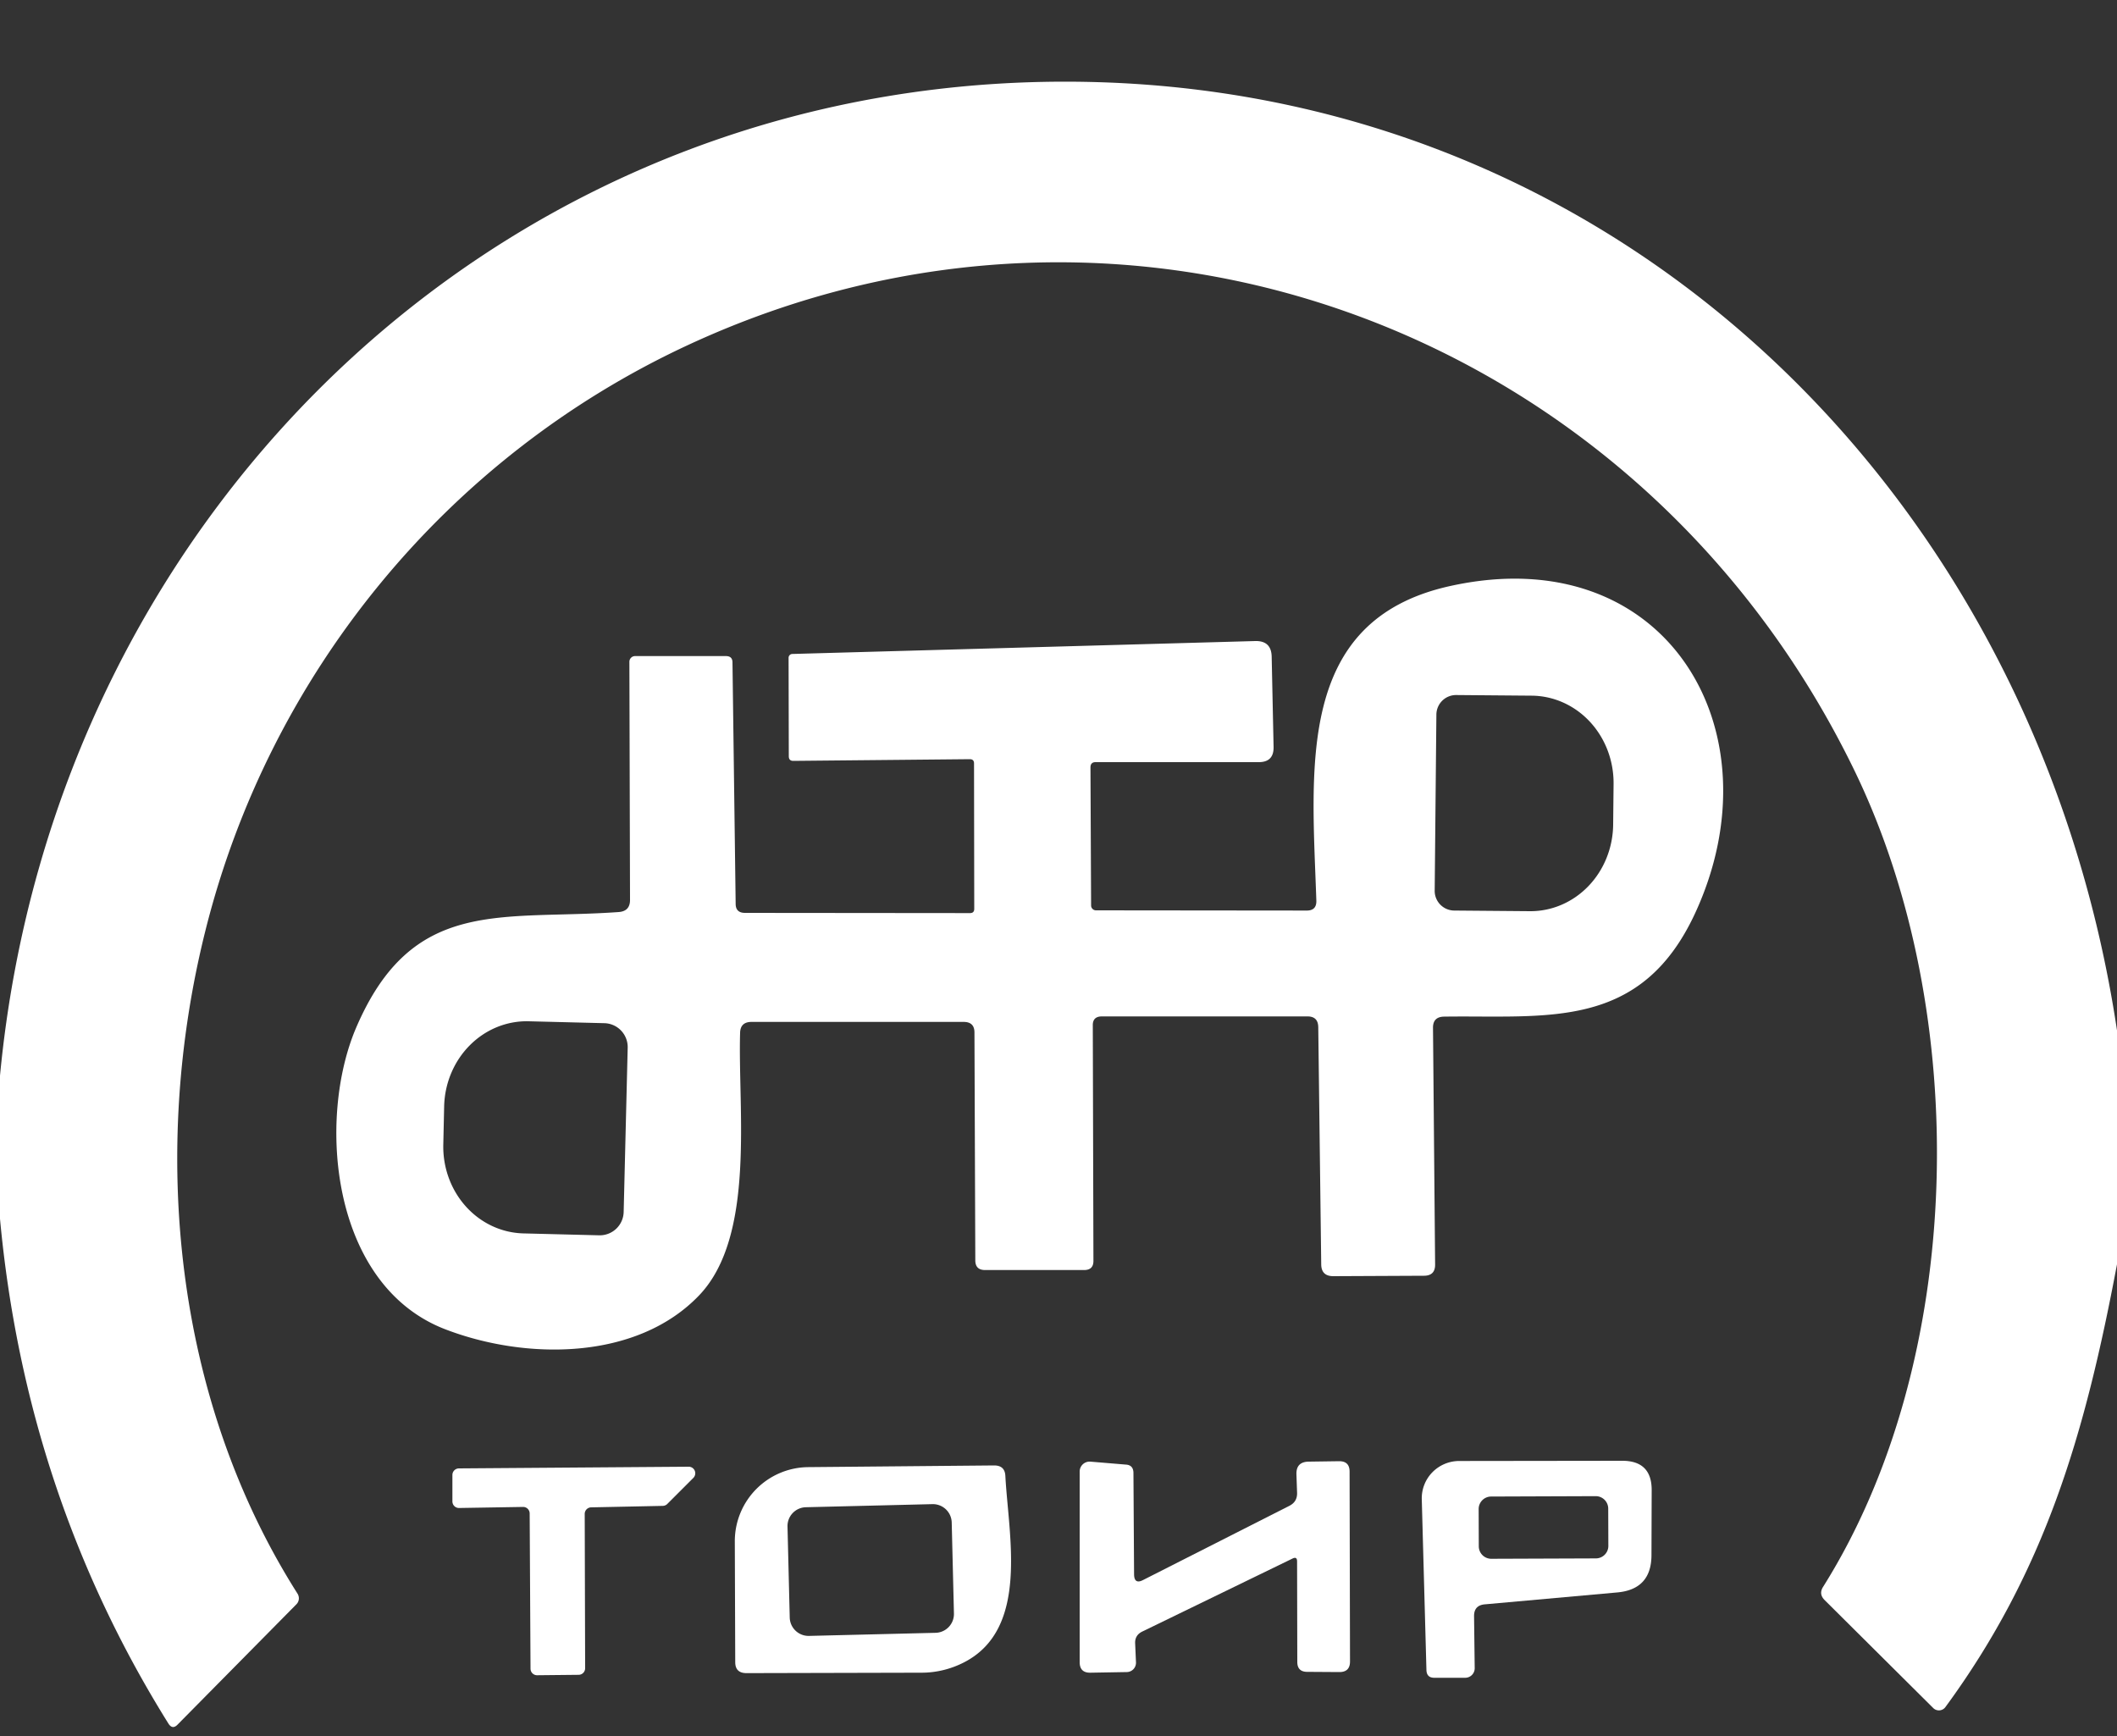
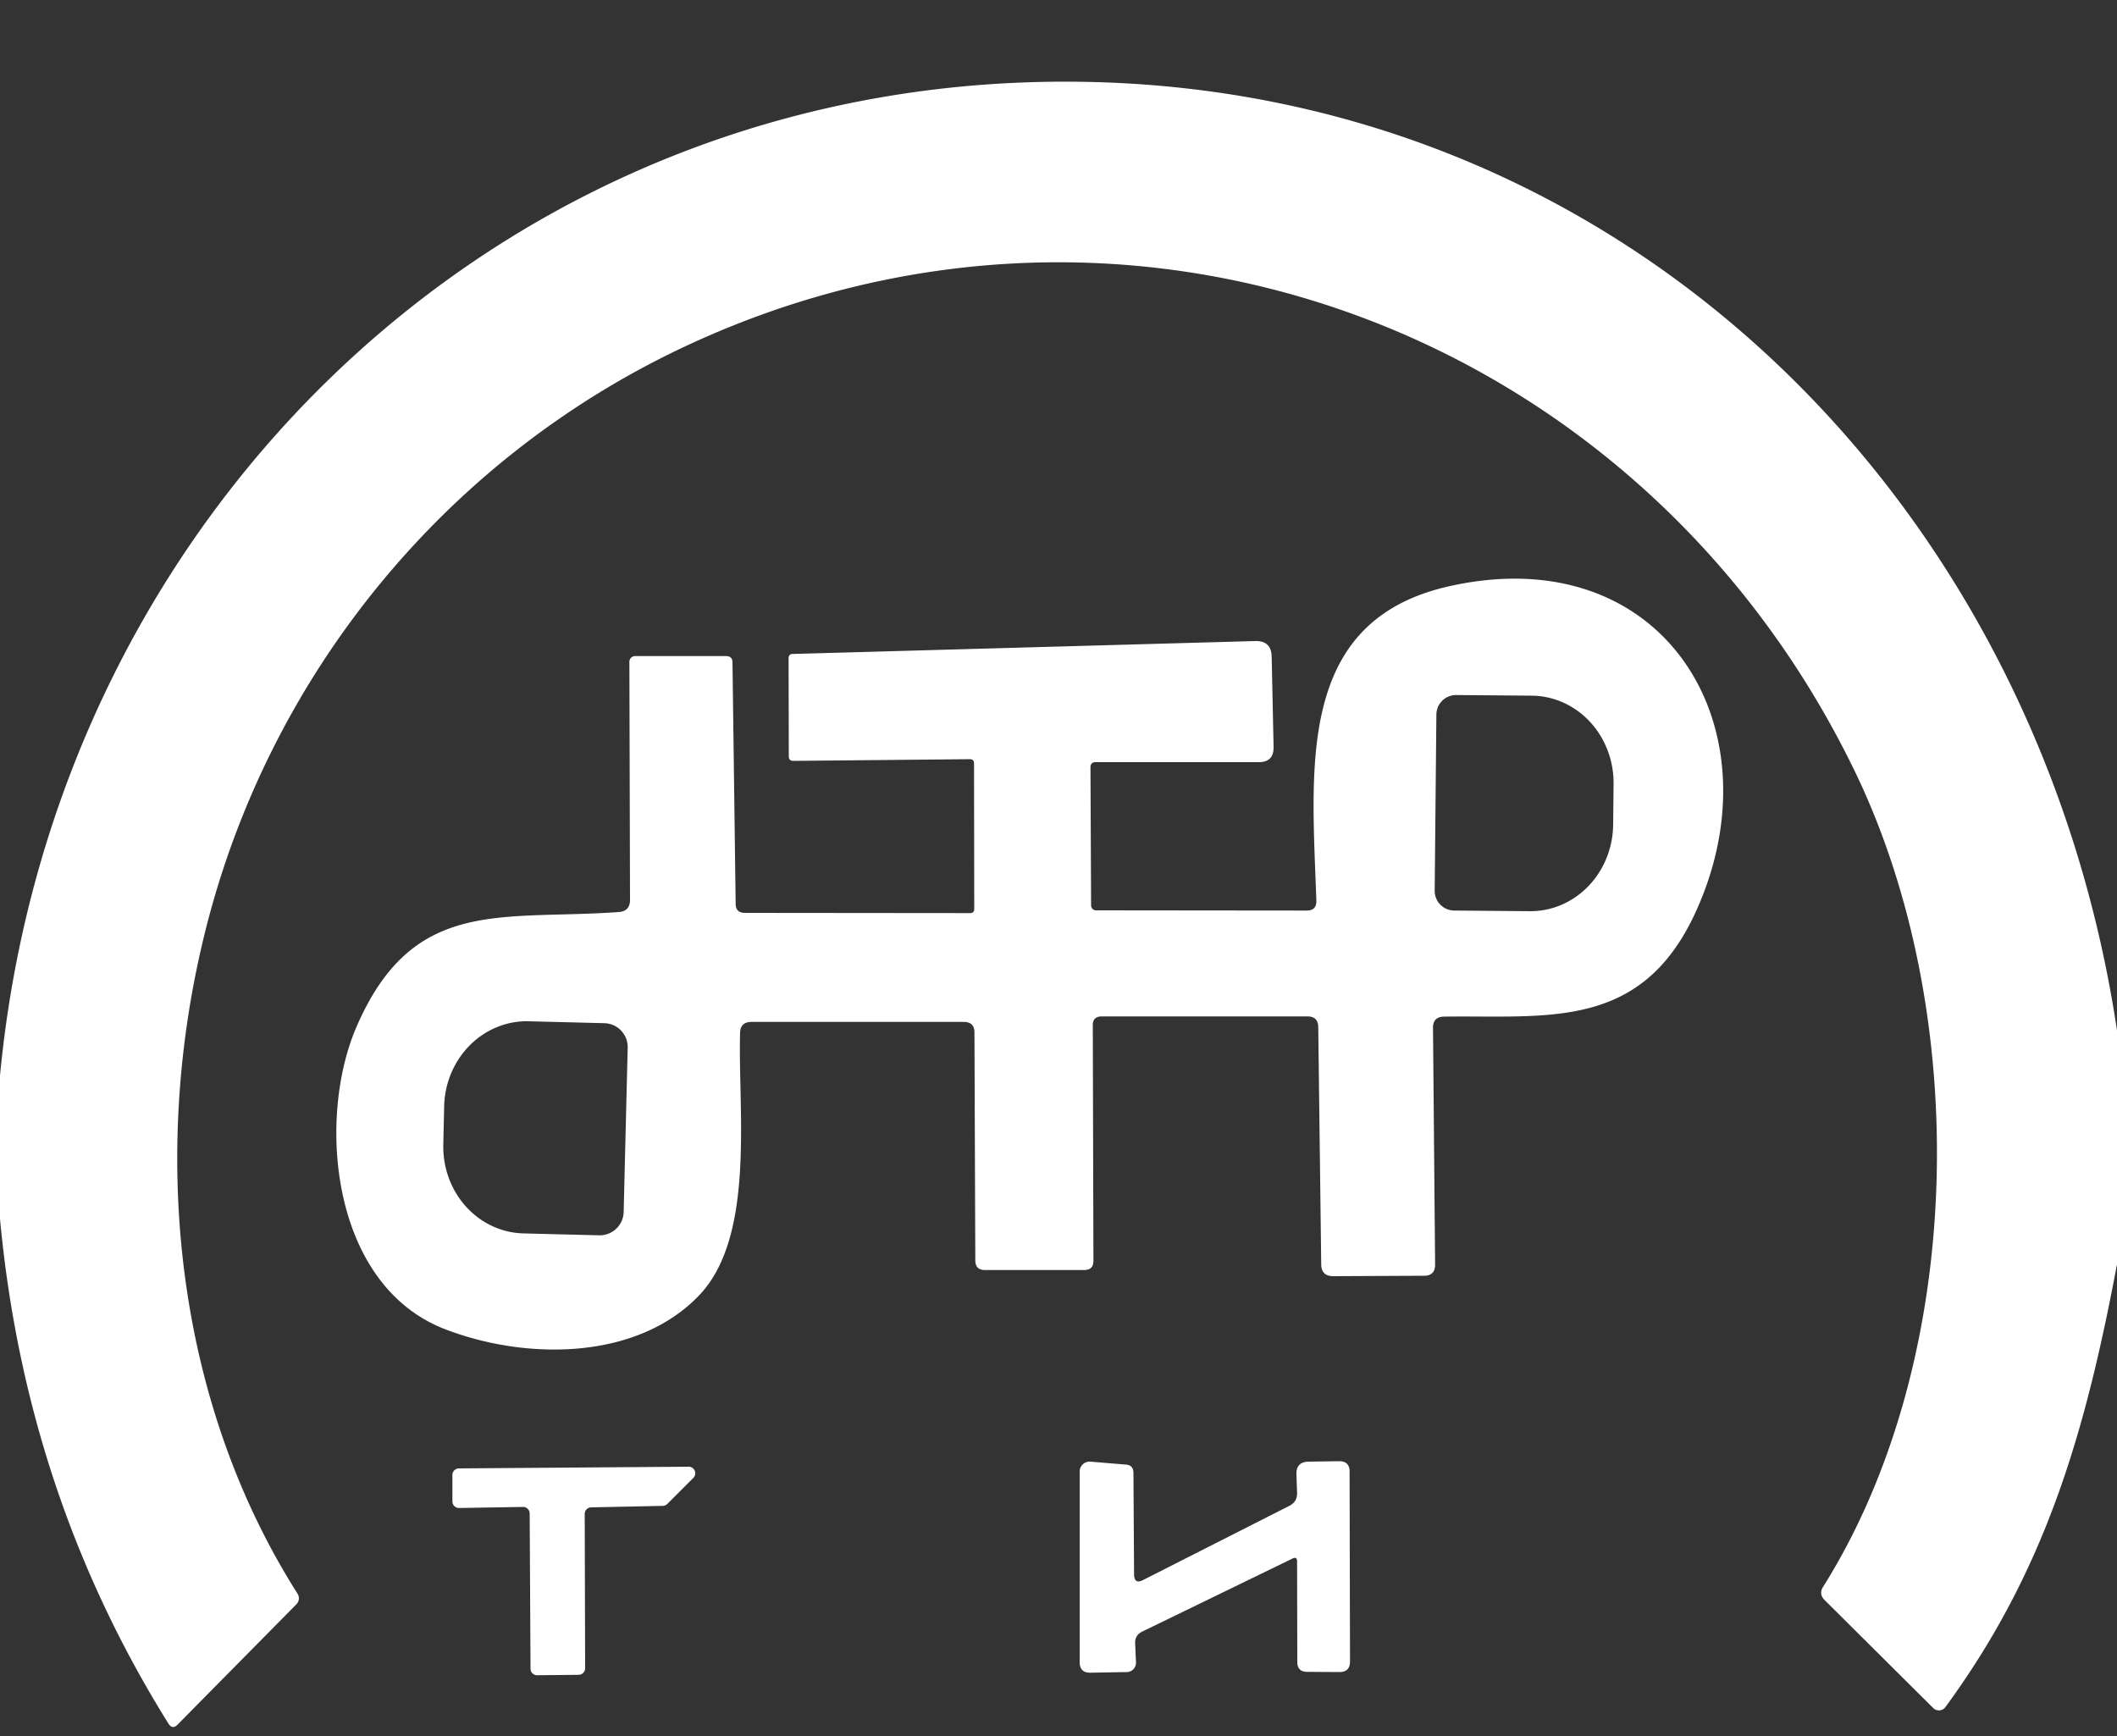
<svg xmlns="http://www.w3.org/2000/svg" viewBox="0.00 0.00 100.00 82.00">
  <rect x="0.00" y="0.00" width="100.00" height="82.00" fill="#333333" stroke="none" />
  <path fill="#ffffff" d=" M 100.00 48.67 L 100.00 59.72 C 98.50 67.68 96.63 74.18 91.89 80.64 A 0.38 0.38 0.0 0 1 91.32 80.68 L 86.19 75.58 Q 85.90 75.29 86.12 74.95 C 92.86 64.22 93.16 47.85 87.59 36.38 C 77.51 15.62 53.40 6.55 32.43 16.33 C 21.09 21.62 12.73 31.83 9.70 43.97 C 7.10 54.37 8.20 66.05 14.05 75.27 A 0.41 0.40 51.3 0 1 14.00 75.78 L 8.39 81.46 Q 8.15 81.71 7.96 81.42 Q 1.21 70.61 0.00 57.57 L 0.00 50.81 C 2.56 23.83 24.39 3.08 51.84 3.88 C 77.17 4.62 96.29 23.93 100.00 48.67 Z" />
  <path fill="#ffffff" d=" M 45.82 43.13 Q 46.02 43.13 46.02 42.93 L 46.01 36.06 Q 46.01 35.86 45.81 35.86 L 37.47 35.94 Q 37.26 35.94 37.26 35.72 L 37.25 31.07 A 0.18 0.18 0.0 0 1 37.43 30.89 L 59.29 30.28 Q 60.06 30.26 60.07 31.03 L 60.16 35.29 Q 60.17 36.00 59.46 36.00 L 51.75 36.00 Q 51.51 36.00 51.51 36.25 L 51.54 42.77 A 0.23 0.23 0.0 0 0 51.77 43.00 L 61.73 43.01 Q 62.19 43.01 62.18 42.55 C 61.97 36.25 61.19 29.32 68.46 27.69 C 78.66 25.41 84.08 34.47 80.07 43.14 C 77.50 48.68 73.08 47.95 68.21 48.02 Q 67.69 48.03 67.69 48.54 L 67.79 59.74 Q 67.79 60.26 67.26 60.26 L 62.98 60.28 Q 62.42 60.28 62.41 59.73 L 62.27 48.51 Q 62.26 48.01 61.76 48.01 L 52.05 48.01 Q 51.61 48.01 51.62 48.44 L 51.65 59.54 Q 51.66 59.99 51.21 59.99 L 46.53 59.99 Q 46.07 59.99 46.07 59.53 L 46.03 48.77 Q 46.03 48.27 45.52 48.27 L 35.50 48.27 Q 34.97 48.27 34.96 48.79 C 34.85 52.42 35.70 58.38 33.03 61.18 C 30.07 64.28 24.81 64.25 21.01 62.78 C 15.63 60.69 14.97 52.88 16.82 48.55 C 19.48 42.34 23.66 43.48 29.23 43.08 Q 29.76 43.04 29.76 42.51 L 29.73 31.26 A 0.27 0.27 0.0 0 1 29.99 30.99 L 34.29 30.99 Q 34.60 30.99 34.60 31.29 L 34.75 42.69 Q 34.75 43.12 35.19 43.12 L 45.82 43.13 Z M 67.85 33.75 L 67.77 42.07 A 0.93 0.93 0.0 0 0 68.70 43.01 L 72.27 43.04 A 4.13 3.90 -89.5 0 0 76.20 38.95 L 76.22 37.03 A 4.13 3.90 -89.5 0 0 72.35 32.86 L 68.78 32.83 A 0.93 0.93 0.0 0 0 67.85 33.75 Z M 29.46 57.24 L 29.65 49.49 A 1.13 1.13 0.0 0 0 28.55 48.33 L 24.97 48.24 A 4.11 3.89 -88.6 0 0 20.98 52.26 L 20.94 54.05 A 4.11 3.89 -88.6 0 0 24.73 58.26 L 28.31 58.35 A 1.13 1.13 0.0 0 0 29.46 57.24 Z" />
  <path fill="#ffffff" d=" M 54.00 74.63 L 60.92 71.12 Q 61.28 70.93 61.27 70.52 L 61.24 69.66 Q 61.21 69.04 61.84 69.04 L 63.26 69.02 Q 63.75 69.02 63.75 69.51 L 63.77 78.48 Q 63.77 78.98 63.27 78.98 L 61.75 78.97 Q 61.28 78.97 61.28 78.50 L 61.27 73.75 Q 61.27 73.51 61.05 73.62 L 53.95 77.07 Q 53.61 77.24 53.62 77.61 L 53.66 78.52 A 0.44 0.44 0.0 0 1 53.23 78.98 L 51.51 79.01 Q 51.00 79.02 51.00 78.51 L 51.00 69.51 A 0.47 0.47 0.0 0 1 51.50 69.04 L 53.18 69.18 Q 53.53 69.20 53.54 69.56 L 53.57 74.37 Q 53.58 74.85 54.00 74.63 Z" />
-   <path fill="#ffffff" d=" M 69.63 76.35 L 69.66 78.79 A 0.45 0.45 0.0 0 1 69.21 79.25 L 67.75 79.25 Q 67.39 79.25 67.38 78.88 L 67.16 70.82 A 1.77 1.76 -0.8 0 1 68.93 69.01 L 76.63 69.00 Q 78.02 69.00 78.02 70.38 L 78.01 73.45 Q 78.01 75.08 76.38 75.22 L 70.15 75.78 Q 69.62 75.82 69.63 76.35 Z M 75.967 71.259 A 0.59 0.59 0.0 0 0 75.375 70.671 L 70.435 70.689 A 0.59 0.59 0.0 0 0 69.847 71.281 L 69.853 73.041 A 0.59 0.59 0.0 0 0 70.445 73.629 L 75.385 73.611 A 0.59 0.59 0.0 0 0 75.973 73.019 L 75.967 71.259 Z" />
  <path fill="#ffffff" d=" M 27.62 71.51 L 27.64 78.80 A 0.31 0.31 0.0 0 1 27.33 79.11 L 25.37 79.13 A 0.31 0.31 0.0 0 1 25.06 78.82 L 25.02 71.48 A 0.31 0.31 0.0 0 0 24.71 71.18 L 21.69 71.23 A 0.31 0.31 0.0 0 1 21.37 70.92 L 21.37 69.67 A 0.31 0.31 0.0 0 1 21.68 69.36 L 32.53 69.28 A 0.31 0.31 0.0 0 1 32.76 69.80 L 31.52 71.04 A 0.31 0.31 0.0 0 1 31.31 71.13 L 27.92 71.20 A 0.31 0.31 0.0 0 0 27.62 71.51 Z" />
-   <path fill="#ffffff" d=" M 45.54 78.52 A 4.43 4.34 -58.2 0 1 43.53 79.01 L 35.26 79.03 Q 34.73 79.03 34.73 78.51 L 34.71 72.82 A 3.50 3.50 0.0 0 1 38.18 69.30 L 46.96 69.22 Q 47.47 69.22 47.49 69.72 C 47.64 72.55 48.63 76.93 45.54 78.52 Z M 44.956 71.916 A 0.89 0.89 0.0 0 0 44.045 71.048 L 38.067 71.194 A 0.89 0.89 0.0 0 0 37.199 72.105 L 37.304 76.404 A 0.89 0.89 0.0 0 0 38.215 77.272 L 44.193 77.126 A 0.89 0.89 0.0 0 0 45.061 76.215 L 44.956 71.916 Z" />
</svg>